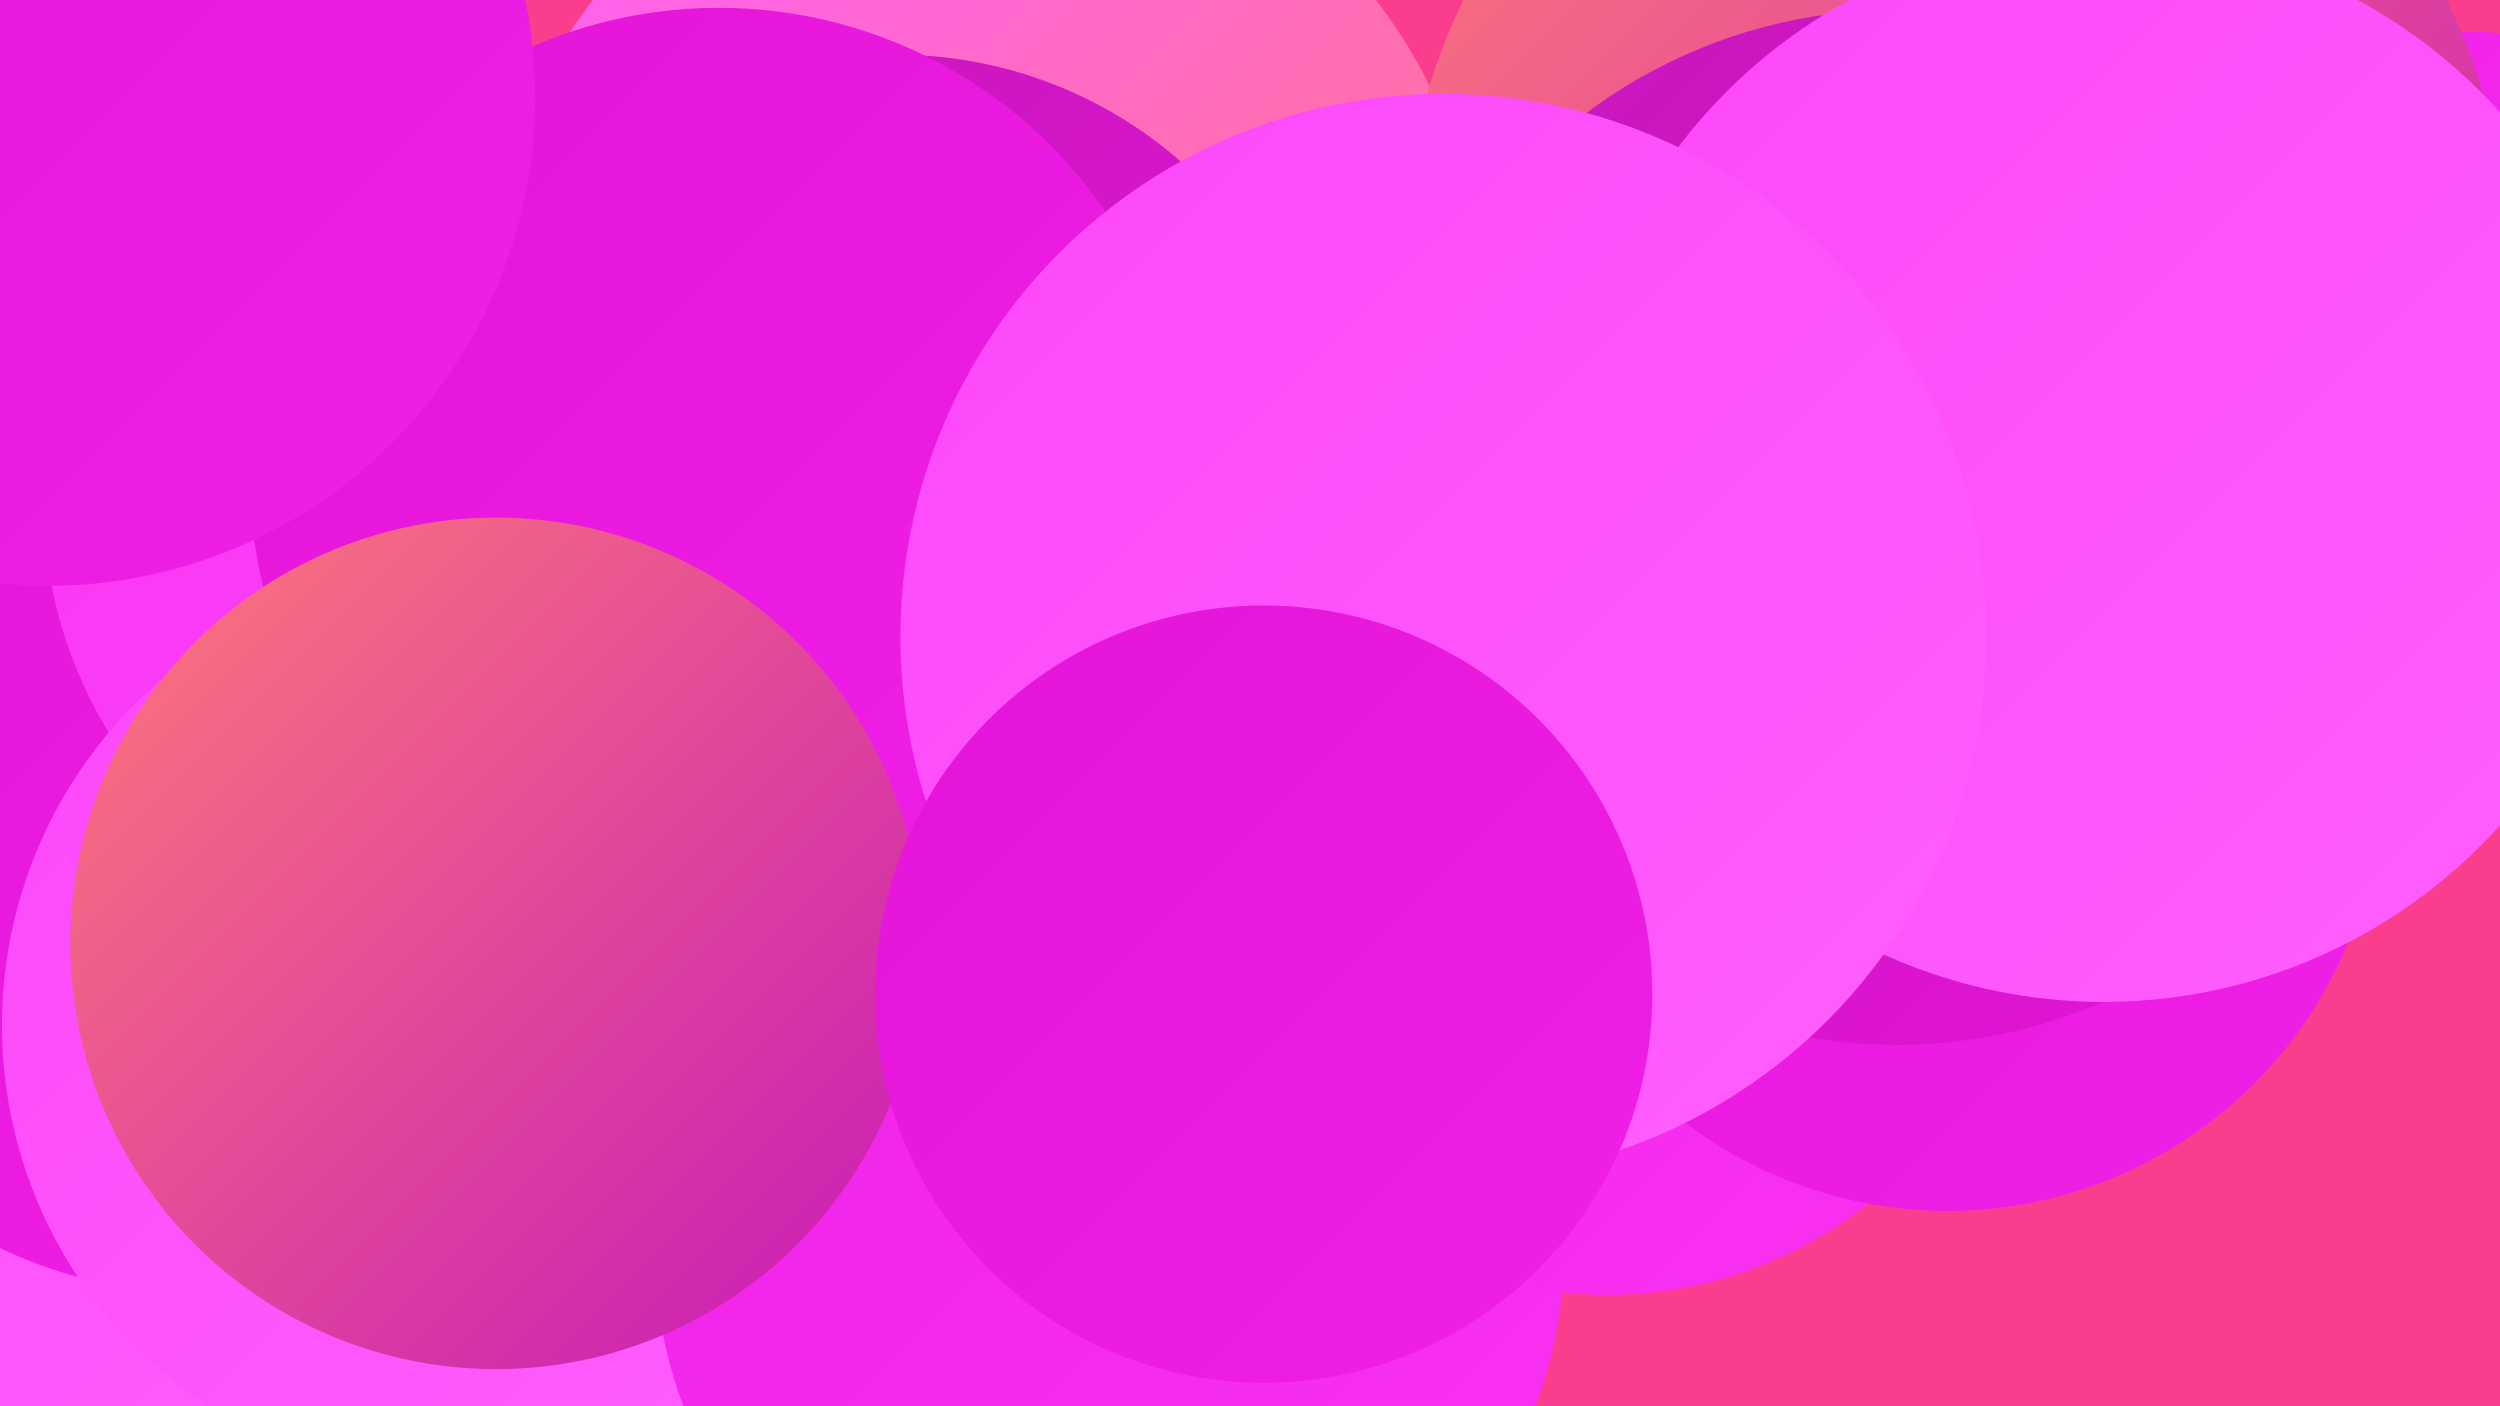
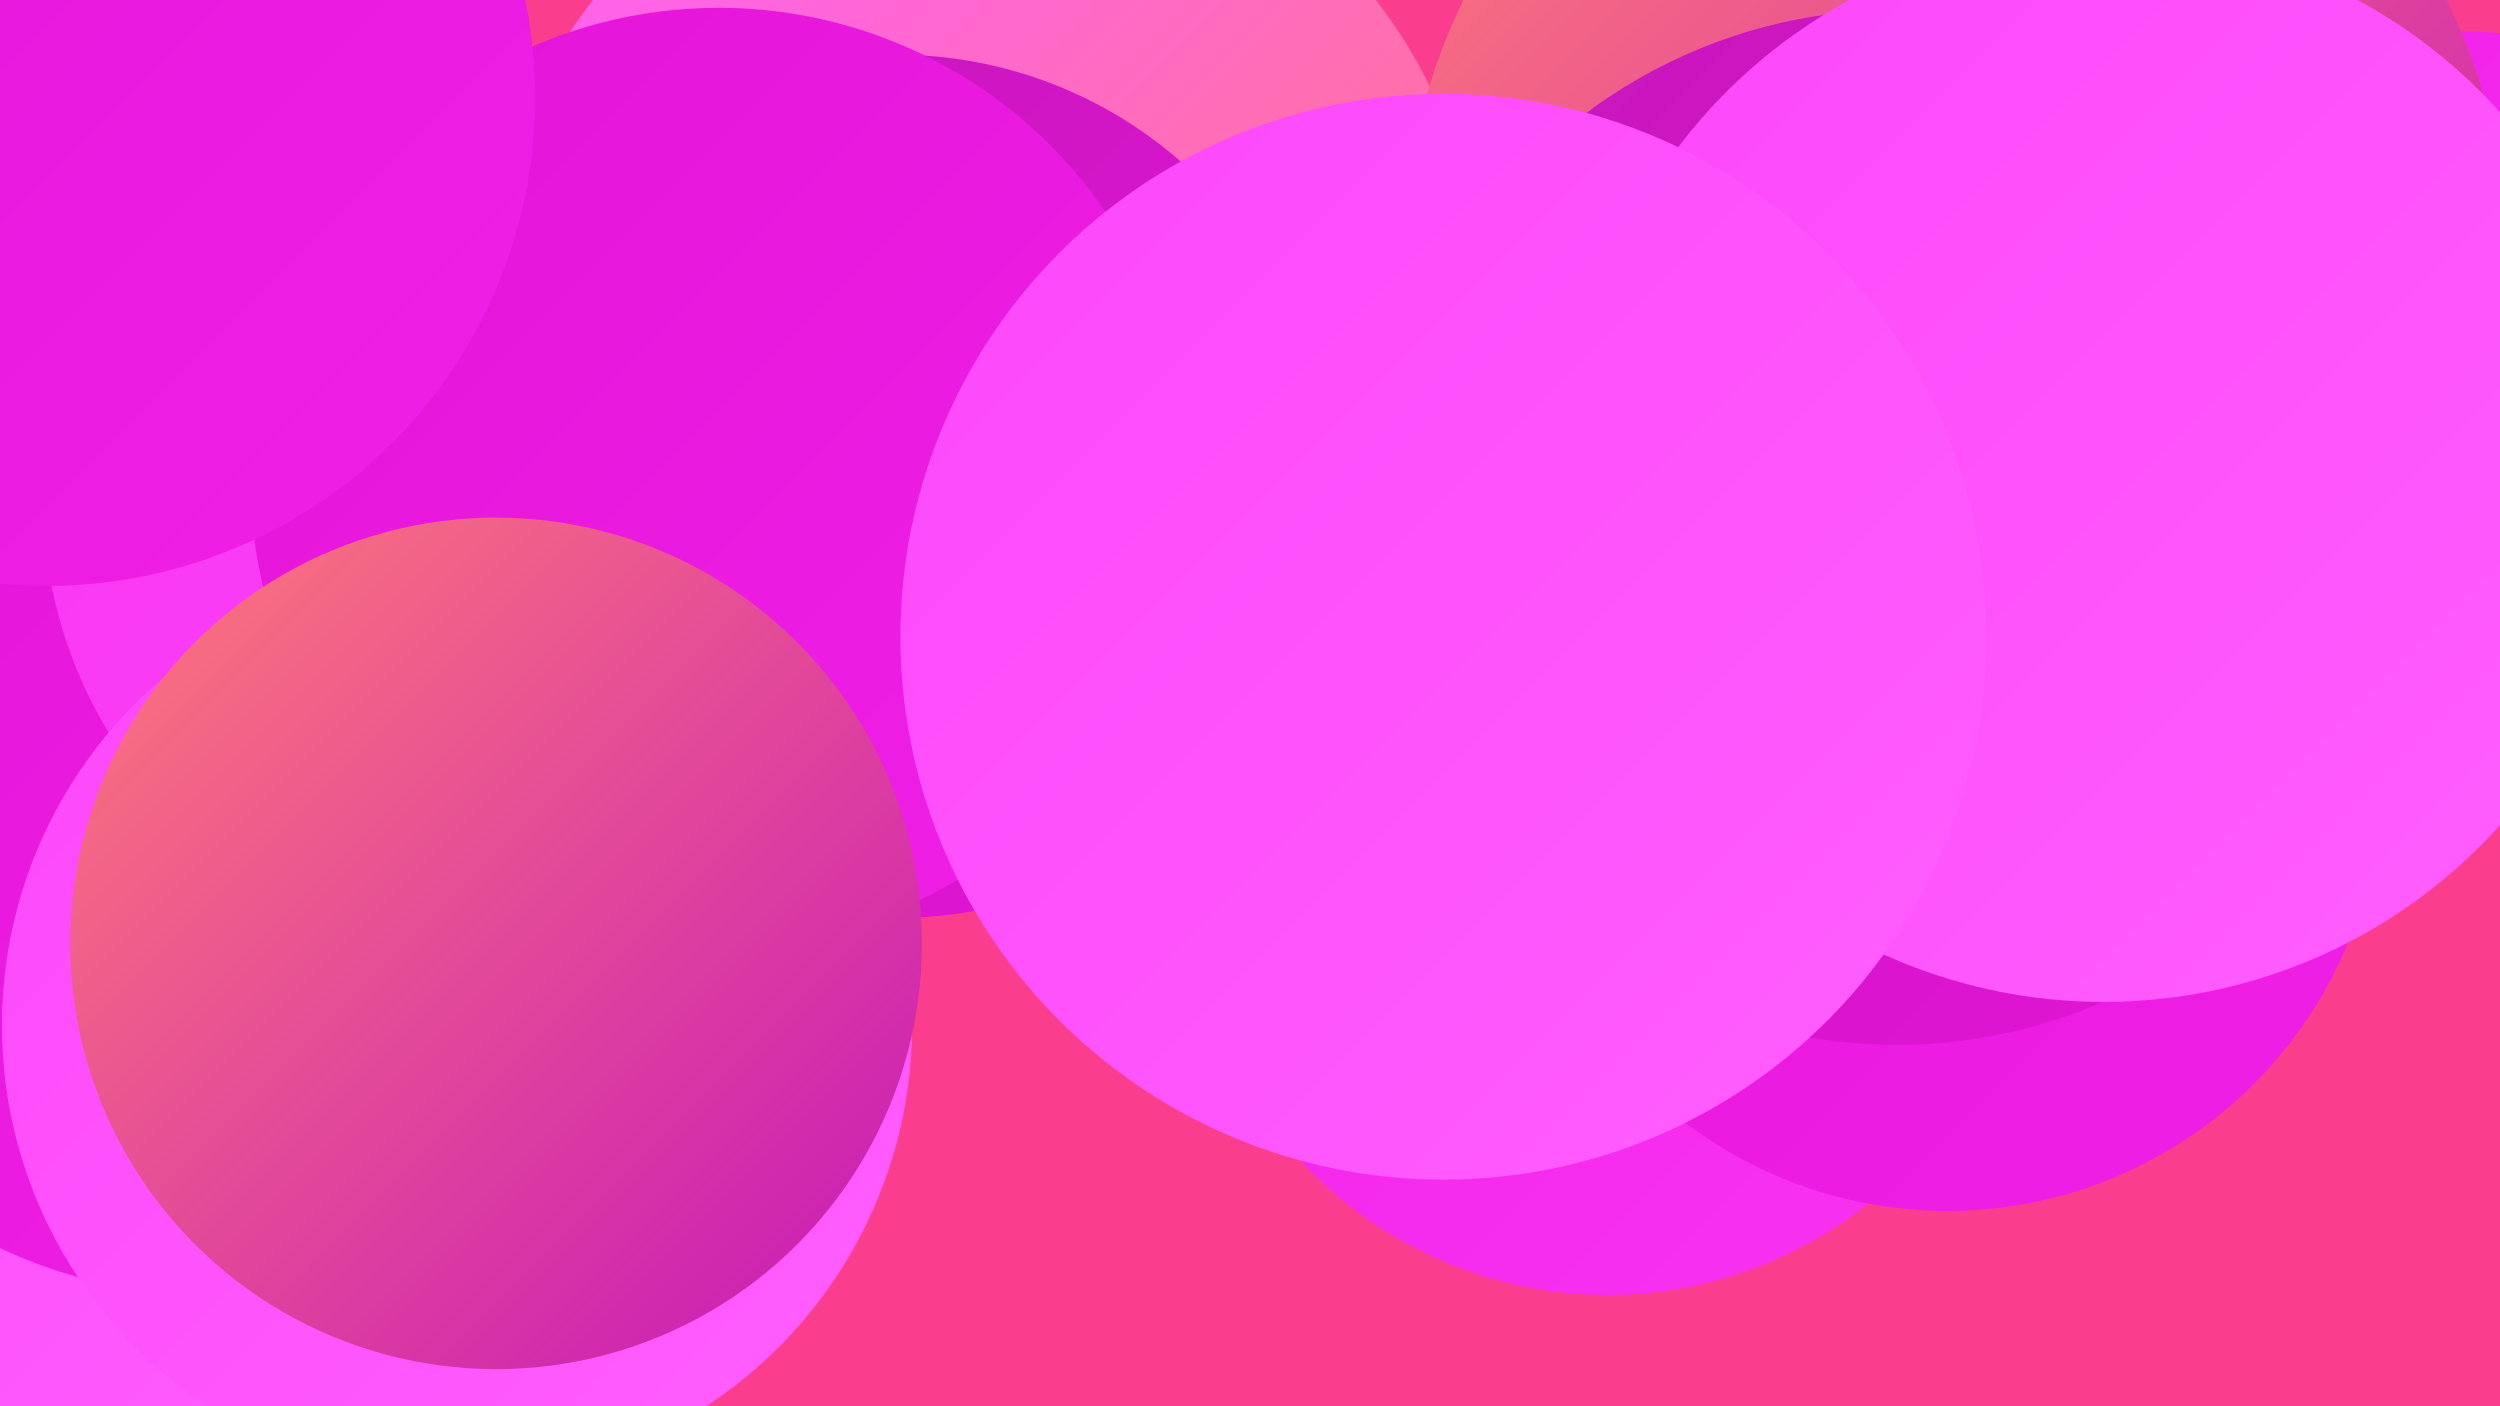
<svg xmlns="http://www.w3.org/2000/svg" width="1280" height="720">
  <defs>
    <linearGradient id="grad0" x1="0%" y1="0%" x2="100%" y2="100%">
      <stop offset="0%" style="stop-color:#c617ba;stop-opacity:1" />
      <stop offset="100%" style="stop-color:#e314d7;stop-opacity:1" />
    </linearGradient>
    <linearGradient id="grad1" x1="0%" y1="0%" x2="100%" y2="100%">
      <stop offset="0%" style="stop-color:#e314d7;stop-opacity:1" />
      <stop offset="100%" style="stop-color:#f120e8;stop-opacity:1" />
    </linearGradient>
    <linearGradient id="grad2" x1="0%" y1="0%" x2="100%" y2="100%">
      <stop offset="0%" style="stop-color:#f120e8;stop-opacity:1" />
      <stop offset="100%" style="stop-color:#f833f2;stop-opacity:1" />
    </linearGradient>
    <linearGradient id="grad3" x1="0%" y1="0%" x2="100%" y2="100%">
      <stop offset="0%" style="stop-color:#f833f2;stop-opacity:1" />
      <stop offset="100%" style="stop-color:#fd47fa;stop-opacity:1" />
    </linearGradient>
    <linearGradient id="grad4" x1="0%" y1="0%" x2="100%" y2="100%">
      <stop offset="0%" style="stop-color:#fd47fa;stop-opacity:1" />
      <stop offset="100%" style="stop-color:#ff5ffe;stop-opacity:1" />
    </linearGradient>
    <linearGradient id="grad5" x1="0%" y1="0%" x2="100%" y2="100%">
      <stop offset="0%" style="stop-color:#ff5ffe;stop-opacity:1" />
      <stop offset="100%" style="stop-color:#ff7a78;stop-opacity:1" />
    </linearGradient>
    <linearGradient id="grad6" x1="0%" y1="0%" x2="100%" y2="100%">
      <stop offset="0%" style="stop-color:#ff7a78;stop-opacity:1" />
      <stop offset="100%" style="stop-color:#c617ba;stop-opacity:1" />
    </linearGradient>
  </defs>
  <rect width="1280" height="720" fill="#fb3d8d" />
  <circle cx="18" cy="578" r="204" fill="url(#grad4)" />
  <circle cx="167" cy="216" r="183" fill="url(#grad5)" />
  <circle cx="1260" cy="211" r="195" fill="url(#grad2)" />
  <circle cx="504" cy="156" r="254" fill="url(#grad5)" />
  <circle cx="107" cy="412" r="251" fill="url(#grad1)" />
  <circle cx="253" cy="255" r="231" fill="url(#grad3)" />
  <circle cx="459" cy="249" r="221" fill="url(#grad0)" />
  <circle cx="1001" cy="125" r="281" fill="url(#grad6)" />
  <circle cx="234" cy="525" r="233" fill="url(#grad4)" />
-   <circle cx="568" cy="638" r="233" fill="url(#grad2)" />
  <circle cx="368" cy="244" r="240" fill="url(#grad1)" />
  <circle cx="823" cy="449" r="214" fill="url(#grad2)" />
  <circle cx="997" cy="398" r="222" fill="url(#grad1)" />
  <circle cx="1091" cy="251" r="184" fill="url(#grad3)" />
  <circle cx="254" cy="483" r="218" fill="url(#grad6)" />
  <circle cx="971" cy="270" r="265" fill="url(#grad0)" />
  <circle cx="1077" cy="240" r="273" fill="url(#grad4)" />
  <circle cx="739" cy="326" r="278" fill="url(#grad4)" />
-   <circle cx="647" cy="509" r="199" fill="url(#grad1)" />
  <circle cx="24" cy="50" r="250" fill="url(#grad1)" />
</svg>